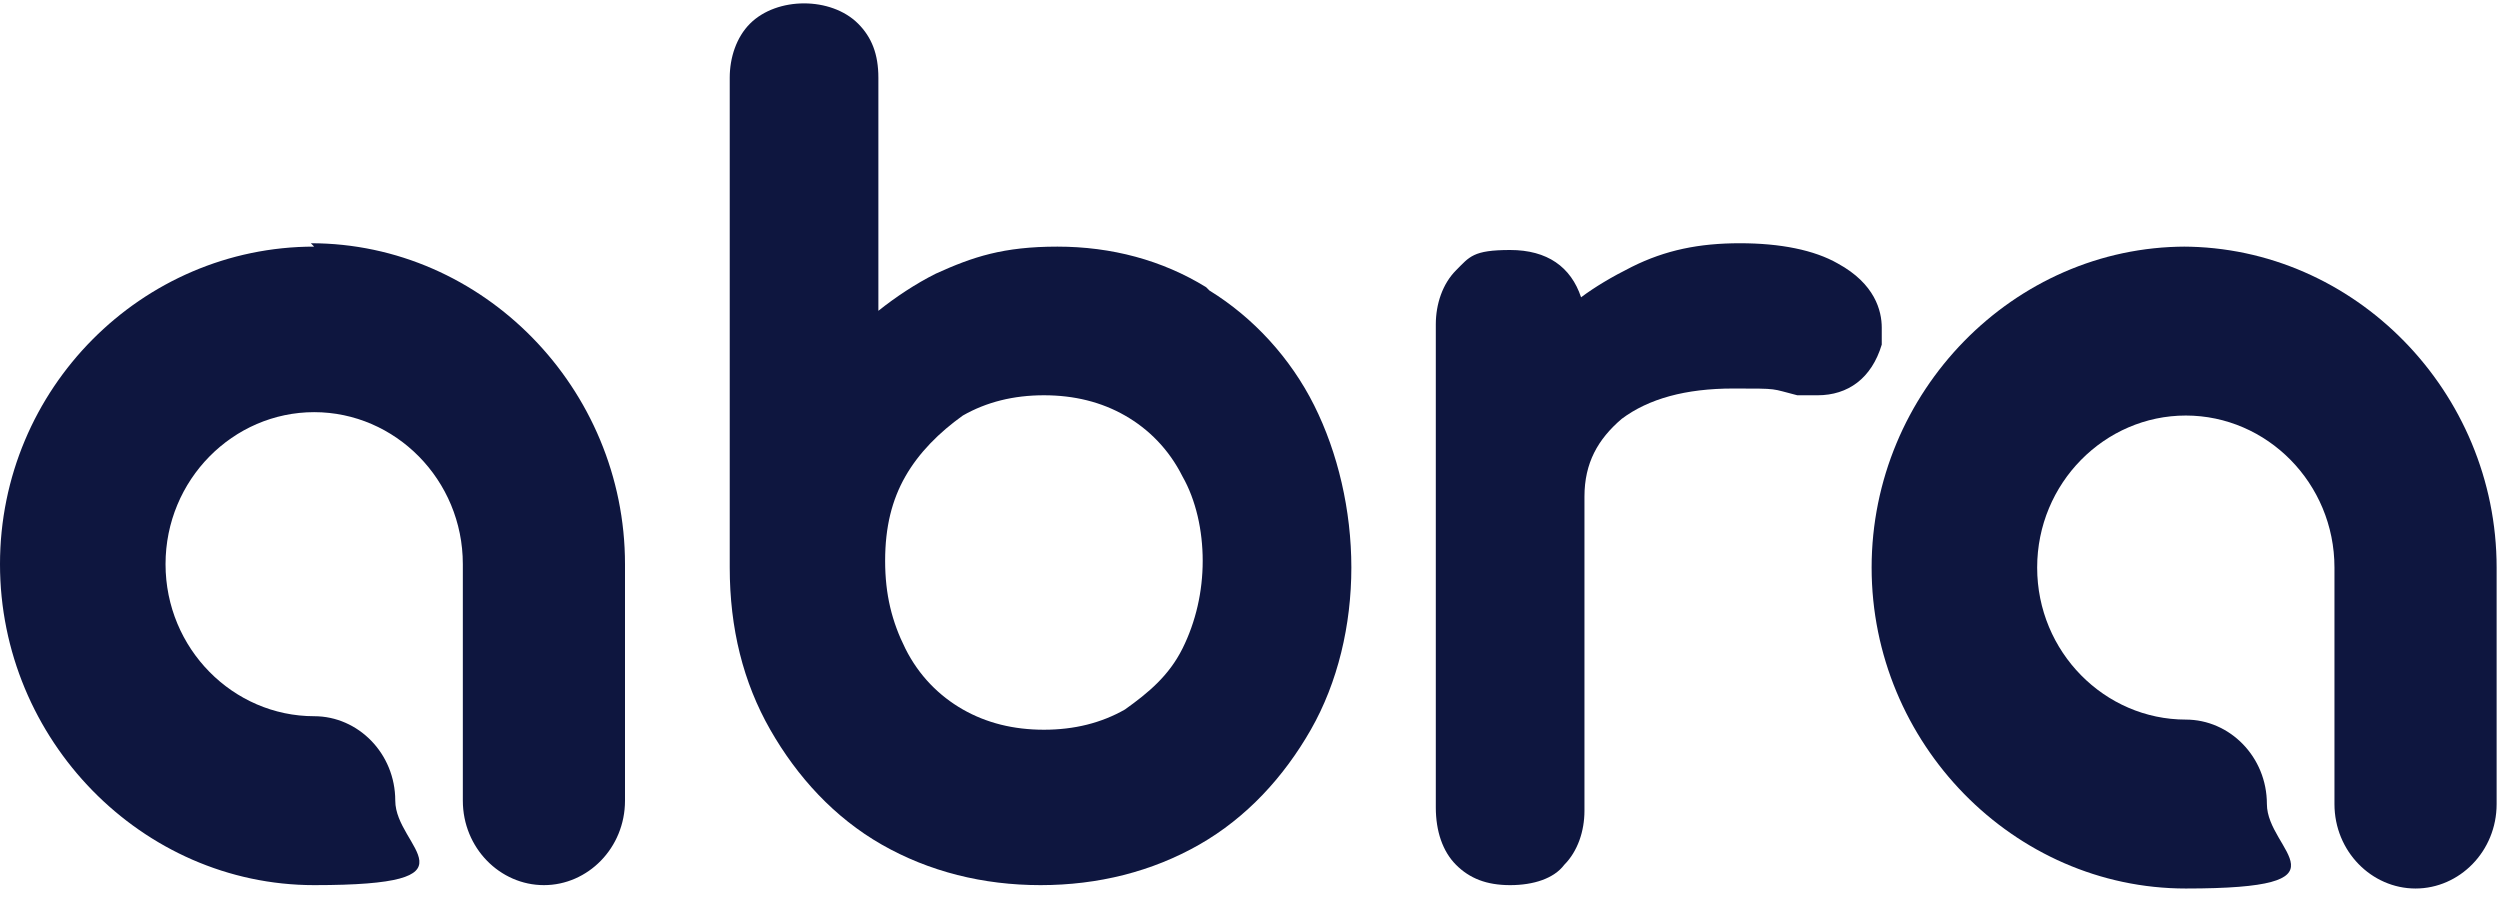
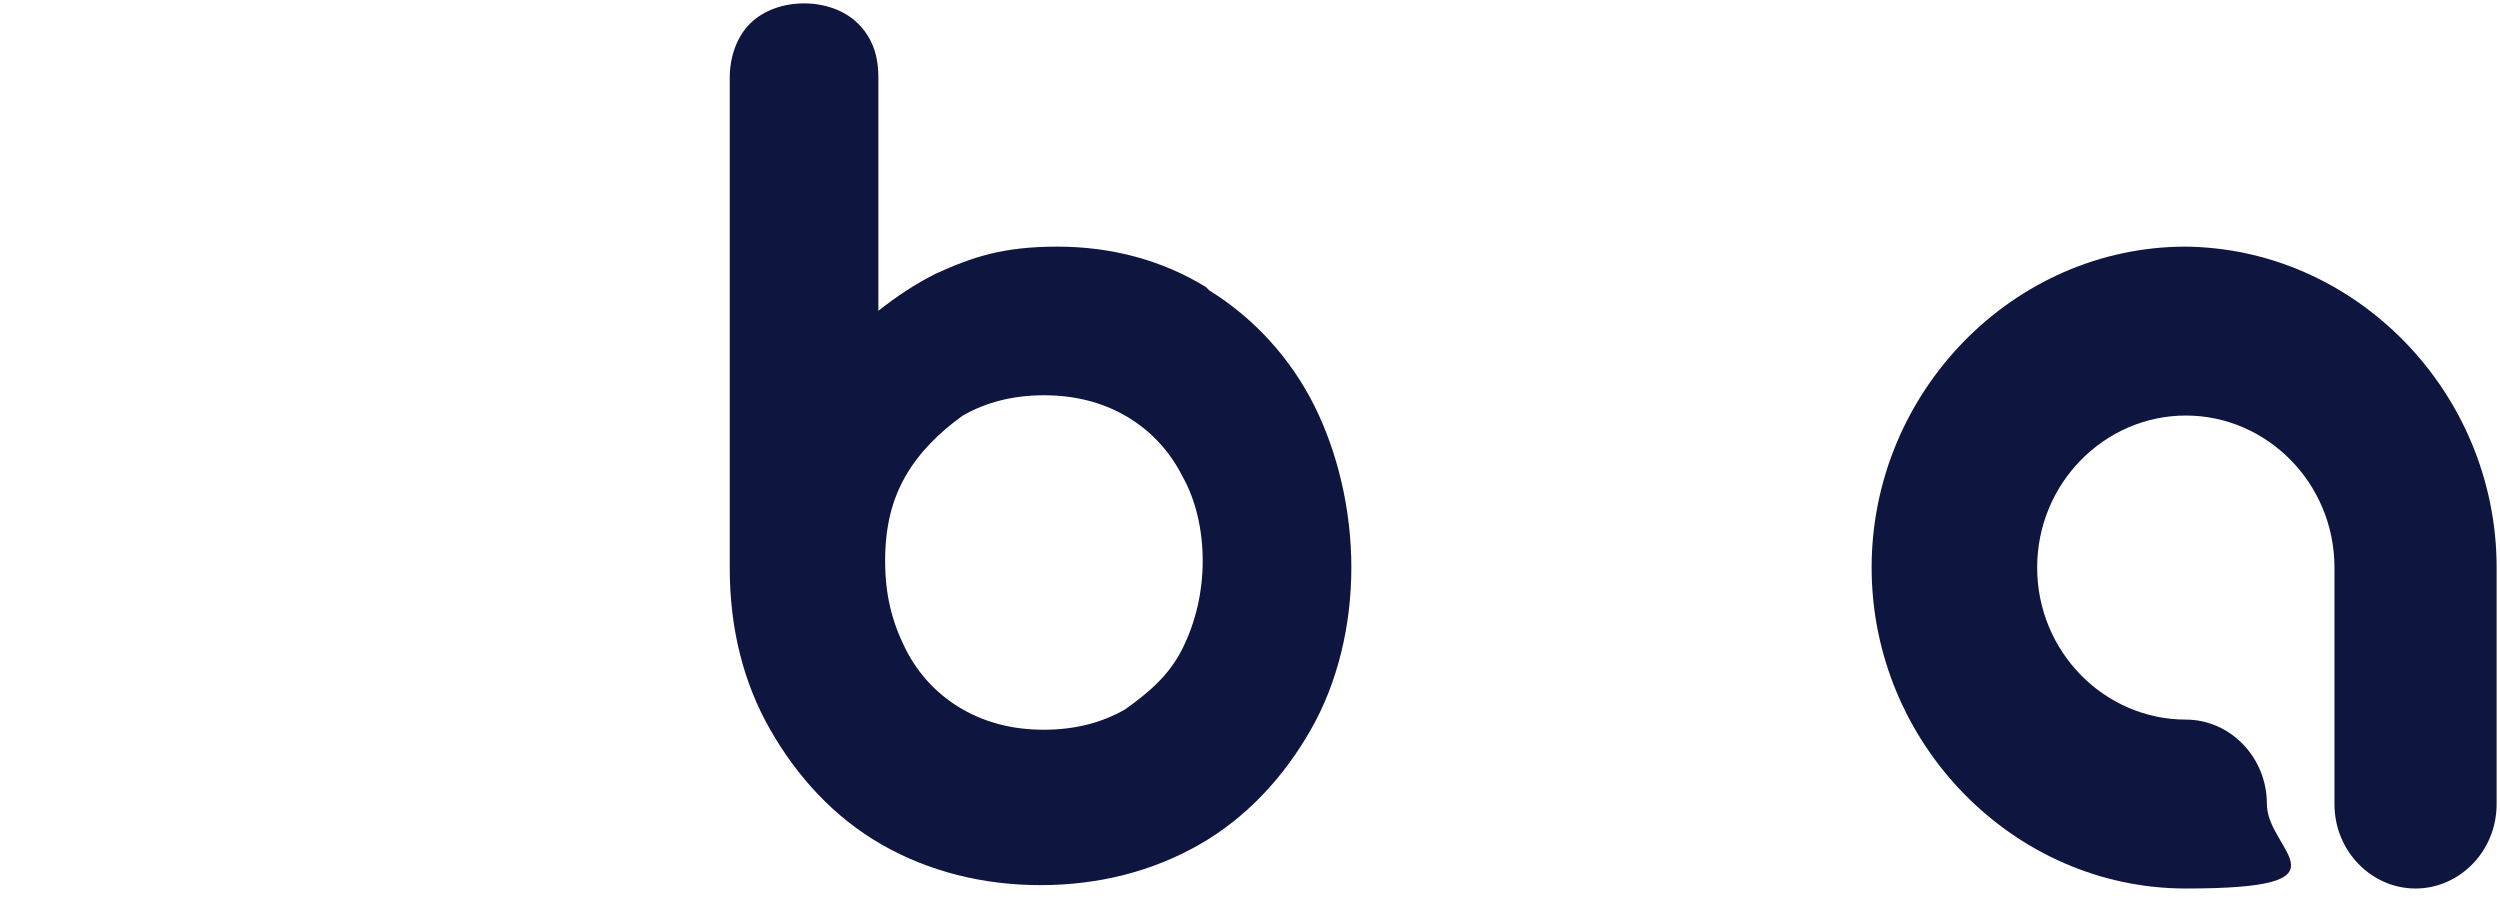
<svg xmlns="http://www.w3.org/2000/svg" version="1.1" viewBox="0 0 74 27">
  <defs>
    <style>
      .cls-1 {
        fill: #0e163f;
      }
    </style>
  </defs>
  <g>
    <g id="Layer_1">
-       <path class="cls-1" d="M35.7,8.5c-1.3-.8-2.8-1.2-4.4-1.2s-2.5.3-3.6.8c-.6.3-1.2.7-1.7,1.1V2.3c0-.7-.2-1.2-.6-1.6-.4-.4-1-.6-1.6-.6s-1.2.2-1.6.6c-.4.4-.6,1-.6,1.6v14.5c0,1.8.4,3.4,1.2,4.8.8,1.4,1.9,2.6,3.3,3.4,1.4.8,3,1.2,4.7,1.2s3.3-.4,4.7-1.2c1.4-.8,2.5-2,3.3-3.4.8-1.4,1.2-3.1,1.2-4.8s-.4-3.4-1.1-4.8c-.7-1.4-1.8-2.6-3.1-3.4h0ZM35,19.2c-.4.8-1,1.3-1.7,1.8h0c-.7.4-1.5.6-2.4.6s-1.7-.2-2.4-.6c-.7-.4-1.3-1-1.7-1.8-.4-.8-.6-1.6-.6-2.6s.2-1.8.6-2.5c.4-.7,1-1.3,1.7-1.8.7-.4,1.5-.6,2.4-.6s1.7.2,2.4.6c.7.4,1.3,1,1.7,1.8.4.7.6,1.6.6,2.5s-.2,1.8-.6,2.6h0Z" />
-       <path class="cls-1" d="M9.3,7.3C4.2,7.3,0,11.5,0,16.7s4.2,9.5,9.3,9.5,2.4-1.1,2.4-2.5-1.1-2.5-2.4-2.5c-2.4,0-4.4-2-4.4-4.5s2-4.5,4.4-4.5,4.4,2,4.4,4.5v7c0,1.4,1.1,2.5,2.4,2.5s2.4-1.1,2.4-2.5v-7c0-5.2-4.2-9.5-9.3-9.5Z" />
+       <path class="cls-1" d="M35.7,8.5c-1.3-.8-2.8-1.2-4.4-1.2s-2.5.3-3.6.8c-.6.3-1.2.7-1.7,1.1V2.3c0-.7-.2-1.2-.6-1.6-.4-.4-1-.6-1.6-.6s-1.2.2-1.6.6c-.4.4-.6,1-.6,1.6v14.5c0,1.8.4,3.4,1.2,4.8.8,1.4,1.9,2.6,3.3,3.4,1.4.8,3,1.2,4.7,1.2s3.3-.4,4.7-1.2c1.4-.8,2.5-2,3.3-3.4.8-1.4,1.2-3.1,1.2-4.8s-.4-3.4-1.1-4.8c-.7-1.4-1.8-2.6-3.1-3.4ZM35,19.2c-.4.8-1,1.3-1.7,1.8h0c-.7.4-1.5.6-2.4.6s-1.7-.2-2.4-.6c-.7-.4-1.3-1-1.7-1.8-.4-.8-.6-1.6-.6-2.6s.2-1.8.6-2.5c.4-.7,1-1.3,1.7-1.8.7-.4,1.5-.6,2.4-.6s1.7.2,2.4.6c.7.4,1.3,1,1.7,1.8.4.7.6,1.6.6,2.5s-.2,1.8-.6,2.6h0Z" />
      <path class="cls-1" d="M64.7,7.3c-5.1,0-9.3,4.3-9.3,9.5s4.2,9.5,9.3,9.5,2.4-1.1,2.4-2.5-1.1-2.5-2.4-2.5c-2.4,0-4.4-2-4.4-4.5s2-4.5,4.4-4.5,4.4,2,4.4,4.5v7c0,1.4,1.1,2.5,2.4,2.5s2.4-1.1,2.4-2.5v-7c0-5.2-4.2-9.5-9.3-9.5Z" />
-       <path class="cls-1" d="M54.4,7.8c-.7-.4-1.7-.6-2.9-.6s-2.2.2-3.2.7c-.6.3-1.1.6-1.5.9-.3-.9-1-1.4-2.1-1.4s-1.2.2-1.6.6c-.4.4-.6,1-.6,1.6v14.3c0,.7.2,1.3.6,1.7.4.4.9.6,1.6.6s1.3-.2,1.6-.6c.4-.4.6-1,.6-1.6v-9.3c0-1,.4-1.7,1.1-2.3.8-.6,1.9-.9,3.3-.9s1.1,0,1.9.2c.3,0,.4,0,.6,0,.9,0,1.6-.5,1.9-1.5,0-.1,0-.3,0-.5,0-.5-.2-1.3-1.3-1.9h0Z" />
    </g>
  </g>
</svg>